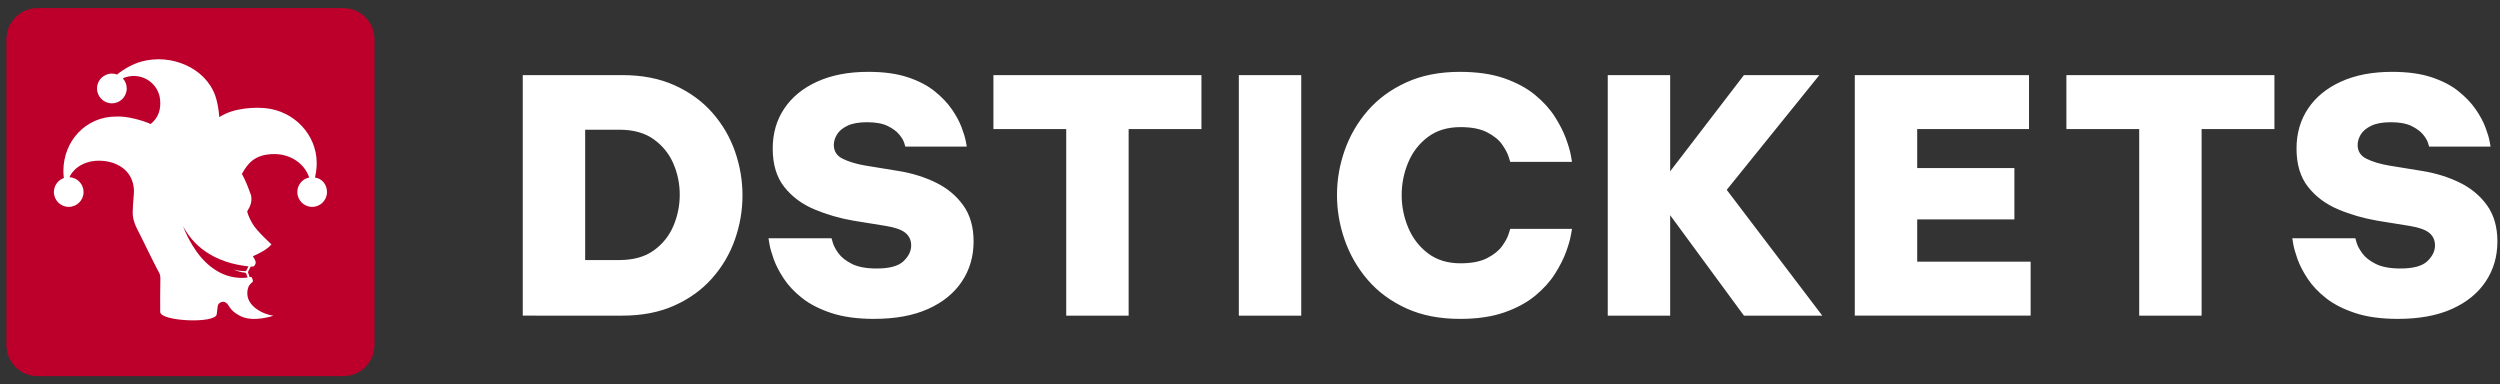
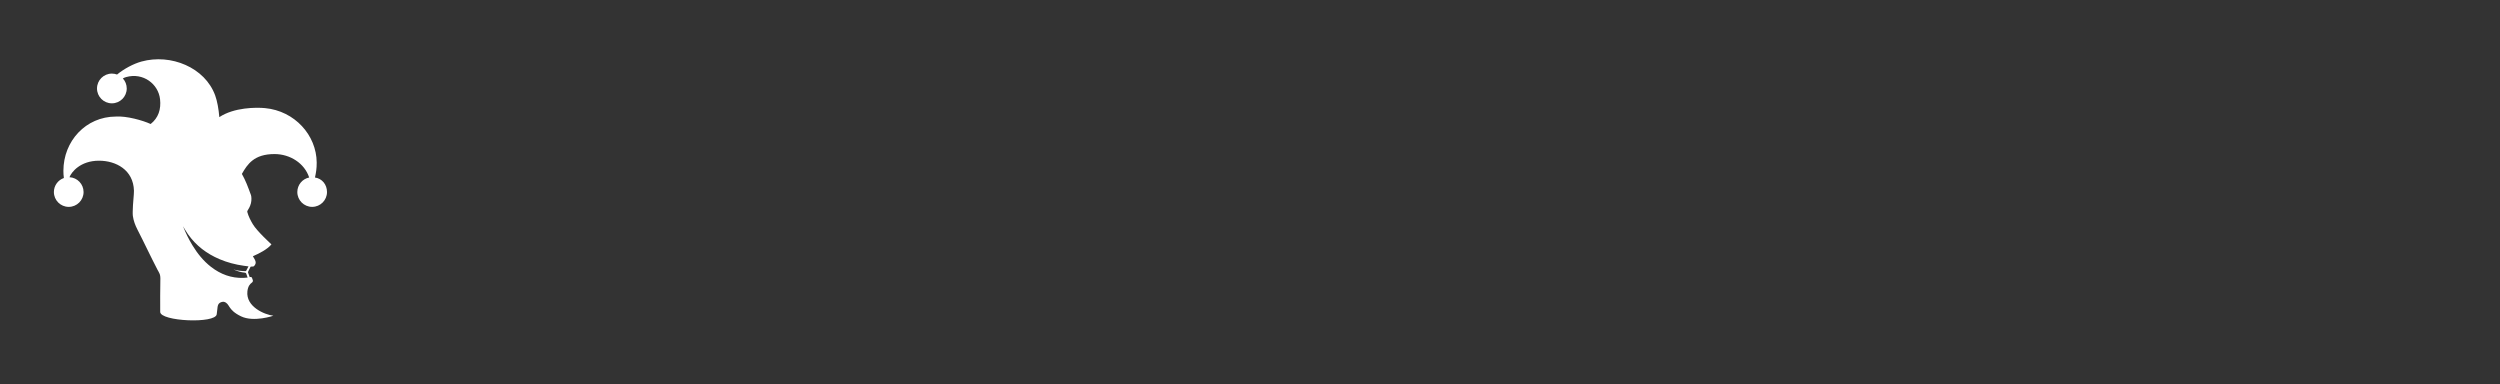
<svg xmlns="http://www.w3.org/2000/svg" xml:space="preserve" style="fill-rule:evenodd;clip-rule:evenodd;stroke-linejoin:round;stroke-miterlimit:2" viewBox="0 0 501 77">
  <rect x="0" y="0" width="501" height="77" fill="#333333" stroke="none" />
-   <path d="M.883.56h500v75.881h-500z" style="fill:none" />
-   <path d="M104.76 63.253V15.05h19.933c3.995 0 7.501.684 10.52 2.052 3.018 1.368 5.536 3.202 7.556 5.504 2.019 2.302 3.528 4.885 4.527 7.752.999 2.866 1.498 5.797 1.498 8.793 0 2.997-.499 5.928-1.498 8.794-.999 2.866-2.508 5.45-4.527 7.752-2.02 2.301-4.538 4.136-7.556 5.504-3.019 1.368-6.525 2.052-10.52 2.052H104.76Zm19.346-37.26h-6.839v26.121h6.839c2.823 0 5.125-.641 6.905-1.922 1.781-1.281 3.094-2.92 3.941-4.918.847-1.997 1.27-4.082 1.27-6.253 0-2.171-.423-4.245-1.27-6.221s-2.16-3.604-3.941-4.885c-1.78-1.281-4.082-1.922-6.905-1.922ZM175.175 63.904c-3.344 0-6.199-.391-8.565-1.172-2.367-.782-4.321-1.781-5.863-2.997-1.542-1.216-2.768-2.518-3.68-3.908-.912-1.39-1.585-2.692-2.02-3.908-.434-1.216-.716-2.215-.846-2.997-.131-.781-.196-1.172-.196-1.172h12.637l.261.912c.173.608.553 1.313 1.14 2.117.586.803 1.487 1.509 2.703 2.117 1.216.608 2.866.912 4.95.912 2.563 0 4.354-.489 5.374-1.466 1.021-.977 1.531-2.03 1.531-3.159 0-1.042-.38-1.878-1.14-2.508-.76-.63-2.073-1.097-3.941-1.401l-6.448-1.042c-2.78-.477-5.407-1.237-7.882-2.28-2.476-1.042-4.484-2.54-6.026-4.494-1.541-1.954-2.312-4.517-2.312-7.687 0-3.039.771-5.71 2.312-8.012 1.542-2.301 3.746-4.104 6.612-5.406 2.866-1.303 6.275-1.954 10.227-1.954 3.083 0 5.71.358 7.882 1.074 2.171.717 3.973 1.651 5.406 2.801 1.433 1.151 2.584 2.356 3.453 3.616.868 1.259 1.519 2.464 1.954 3.615.434 1.151.716 2.084.846 2.801.131.716.196 1.075.196 1.075h-12.311l-.228-.75c-.152-.499-.489-1.064-1.01-1.693-.521-.63-1.292-1.194-2.312-1.694-1.021-.499-2.4-.749-4.137-.749-1.65 0-2.964.239-3.941.717-.977.477-1.672 1.064-2.084 1.758-.413.695-.619 1.39-.619 2.085 0 1.259.597 2.182 1.791 2.768 1.195.586 2.66 1.032 4.397 1.336l6.775 1.107c2.692.434 5.178 1.205 7.458 2.312 2.28 1.108 4.115 2.628 5.504 4.56 1.39 1.933 2.085 4.354 2.085 7.263 0 2.996-.782 5.667-2.345 8.012-1.564 2.345-3.822 4.18-6.775 5.504-2.953 1.325-6.557 1.987-10.813 1.987ZM213.672 63.253v-37.39h-14.591V15.05h41.689v10.813h-14.591v37.39h-12.507ZM248.261 15.05h12.507v48.203h-12.507zM292.556 63.904c-4.082 0-7.665-.705-10.748-2.117-3.083-1.411-5.646-3.3-7.687-5.667-2.041-2.367-3.582-5.026-4.624-7.979-1.043-2.953-1.564-5.972-1.564-9.055 0-3.083.521-6.09 1.564-9.022 1.042-2.931 2.583-5.569 4.624-7.914 2.041-2.345 4.604-4.223 7.687-5.634 3.083-1.412 6.666-2.117 10.748-2.117 3.474 0 6.448.434 8.924 1.302 2.475.869 4.538 1.987 6.188 3.355 1.65 1.368 2.964 2.823 3.941 4.364.977 1.542 1.715 2.997 2.215 4.365.499 1.368.825 2.486.977 3.354.152.869.228 1.303.228 1.303h-12.377s-.108-.347-.325-1.042c-.218-.695-.652-1.509-1.303-2.443-.652-.934-1.65-1.748-2.997-2.443-1.346-.694-3.126-1.042-5.341-1.042-2.606 0-4.788.662-6.546 1.987-1.759 1.324-3.073 3.029-3.941 5.113-.869 2.085-1.303 4.256-1.303 6.514s.434 4.43 1.303 6.514c.868 2.085 2.182 3.8 3.941 5.146 1.758 1.346 3.94 2.019 6.546 2.019 2.215 0 3.995-.347 5.341-1.042 1.347-.695 2.345-1.498 2.997-2.41.651-.912 1.085-1.715 1.303-2.41.217-.695.325-1.042.325-1.042h12.377l-.228 1.302c-.152.869-.478 1.987-.977 3.355-.5 1.368-1.238 2.823-2.215 4.364-.977 1.542-2.291 2.997-3.941 4.365-1.65 1.368-3.713 2.486-6.188 3.354-2.476.869-5.45 1.303-8.924 1.303ZM322.194 63.253V15.05h12.507v19.281l14.786-19.281h15.112l-18.564 22.994 19.151 25.209h-15.699l-14.786-20.128v20.128h-12.507ZM371.7 63.253V15.05h34.914v10.813h-22.408v7.817h19.477v10.292h-19.477v8.468h22.734v10.813H371.7ZM428.696 63.253v-37.39h-14.591V15.05h41.689v10.813h-14.591v37.39h-12.507ZM480.547 63.904c-3.344 0-6.199-.391-8.566-1.172-2.367-.782-4.321-1.781-5.862-2.997-1.542-1.216-2.769-2.518-3.681-3.908-.912-1.39-1.585-2.692-2.019-3.908-.434-1.216-.717-2.215-.847-2.997-.13-.781-.195-1.172-.195-1.172h12.637s.087.304.26.912c.174.608.554 1.313 1.14 2.117.586.803 1.487 1.509 2.703 2.117 1.216.608 2.867.912 4.951.912 2.562 0 4.353-.489 5.374-1.466 1.02-.977 1.531-2.03 1.531-3.159 0-1.042-.38-1.878-1.14-2.508-.76-.63-2.074-1.097-3.941-1.401l-6.449-1.042c-2.779-.477-5.406-1.237-7.882-2.28-2.475-1.042-4.483-2.54-6.025-4.494-1.542-1.954-2.313-4.517-2.313-7.687 0-3.039.771-5.71 2.313-8.012 1.542-2.301 3.745-4.104 6.612-5.406 2.866-1.303 6.275-1.954 10.226-1.954 3.084 0 5.711.358 7.882 1.074 2.171.717 3.974 1.651 5.407 2.801 1.433 1.151 2.584 2.356 3.452 3.616.869 1.259 1.52 2.464 1.954 3.615.435 1.151.717 2.084.847 2.801.13.716.195 1.075.195 1.075H486.8l-.228-.75c-.152-.499-.488-1.064-1.009-1.693-.522-.63-1.292-1.194-2.313-1.694-1.02-.499-2.399-.749-4.136-.749-1.65 0-2.964.239-3.941.717-.977.477-1.672 1.064-2.085 1.758-.412.695-.618 1.39-.618 2.085 0 1.259.597 2.182 1.791 2.768 1.194.586 2.66 1.032 4.397 1.336l6.774 1.107c2.693.434 5.179 1.205 7.459 2.312 2.28 1.108 4.114 2.628 5.504 4.56 1.39 1.933 2.084 4.354 2.084 7.263 0 2.996-.781 5.667-2.345 8.012-1.563 2.345-3.821 4.18-6.774 5.504-2.953 1.325-6.557 1.987-10.813 1.987Z" style="fill:#fff;fill-rule:nonzero" />
-   <path d="M75.042 7.855v61.291c0 3.44-2.793 6.232-6.233 6.232H7.519c-3.44 0-6.233-2.792-6.233-6.232V7.855c0-3.44 2.793-6.233 6.233-6.233h61.29c3.44 0 6.233 2.793 6.233 6.233Z" style="fill:#bc002b" />
  <path d="M43.949 23.475c2.964-1.967 7.375-1.977 9.15-1.811 5.995.559 10.328 5.463 10.367 10.897.009 1.226-.127 1.996-.346 3.009 1.434.213 2.412 1.421 2.412 2.913 0 1.642-1.333 2.975-2.974 2.975-1.642 0-2.975-1.333-2.975-2.975 0-1.436 1.02-2.635 2.375-2.913-.93-2.84-3.802-4.697-6.95-4.697-4.088 0-5.425 2.028-6.535 3.979.762 1.356 1.192 2.523 1.826 4.259.079.216.155.966-.01 1.613-.205.803-.497 1.127-.705 1.532-.033.063-.045.154-.027.222.233.873.645 1.667 1.102 2.439.853 1.443 3.679 3.985 3.738 4.054-.822 1.014-2.53 1.859-3.721 2.376.192.392.604.838.557 1.366-.019.214-.208.527-.382.653-.185.134-.583-.038-.663.136-.121.269-.332.679-.465.942-.02.041-.037.099-.024.138.108.316.224.63.342.959.047-.011.093-.021.139-.032.137-.032.276.047.319.181.026.09.055.179.097.262.155.304.11.537-.177.732-.311.211-.736.691-.843 1.703-.327 3.078 3.399 4.656 5.203 4.884.023.003-3.927 1.355-6.483.118-2.794-1.352-2.139-2.536-3.413-2.905-.058-.016-1.133-.08-1.272.961-.039.292-.094.771-.181 1.529-.22 1.932-11.328 1.441-11.328-.473 0-1.286-.013-5.326.028-6.214.064-1.389-.209-1.536-.577-2.242-1.398-2.688-2.642-5.38-4.03-8.073-.437-.849-.765-1.738-.9-2.69-.107-.752.111-3.642.191-4.332.008-.065.023-.66.028-.725-.11-4.208-3.637-6.022-6.999-6.022-3.755 0-5.53 2.287-5.923 3.31 1.572.077 2.825 1.379 2.825 2.97 0 1.642-1.333 2.975-2.974 2.975-1.642 0-2.975-1.333-2.975-2.975 0-1.3.836-2.406 1.999-2.81-.062-.469-.093-.947-.093-1.432 0-5.993 4.51-10.861 10.497-10.882 2.135-.153 5.4.76 6.989 1.49 1.561-1.233 2.106-2.949 1.885-4.963-.338-3.072-3.404-5.399-6.801-4.442-.237.067-.447.155-.655.275.484.529.78 1.235.78 2.009 0 1.644-1.335 2.979-2.979 2.979-1.645 0-2.98-1.335-2.98-2.979 0-1.645 1.335-2.98 2.98-2.98.365 0 .714.066 1.037.186 1.404-1.147 3.266-2.153 4.898-2.603 5.879-1.618 12.733 1.183 14.769 6.8.402 1.108.701 2.728.827 4.344Zm-7.265 21.888c-.002-.005.007.028.02.059.526 1.289 1.129 2.539 1.855 3.729 1.006 1.649 2.196 3.142 3.732 4.333 1.911 1.48 4.056 2.283 6.497 2.205.272-.009.544-.043.834-.067-.099-.276-.196-.521-.272-.773-.043-.141-.115-.192-.26-.206-.744-.067-1.453-.269-2.133-.574-.044-.02-.085-.043-.128-.065.765.242 1.549.322 2.342.333.052.001.132-.016.152-.052.162-.292.313-.591.475-.901-.317-.042-.619-.08-.92-.122-1.685-.239-3.323-.659-4.891-1.328-2.556-1.09-4.7-2.706-6.309-4.989-.365-.518-.676-1.073-.994-1.582Z" style="fill:#fff" />
</svg>